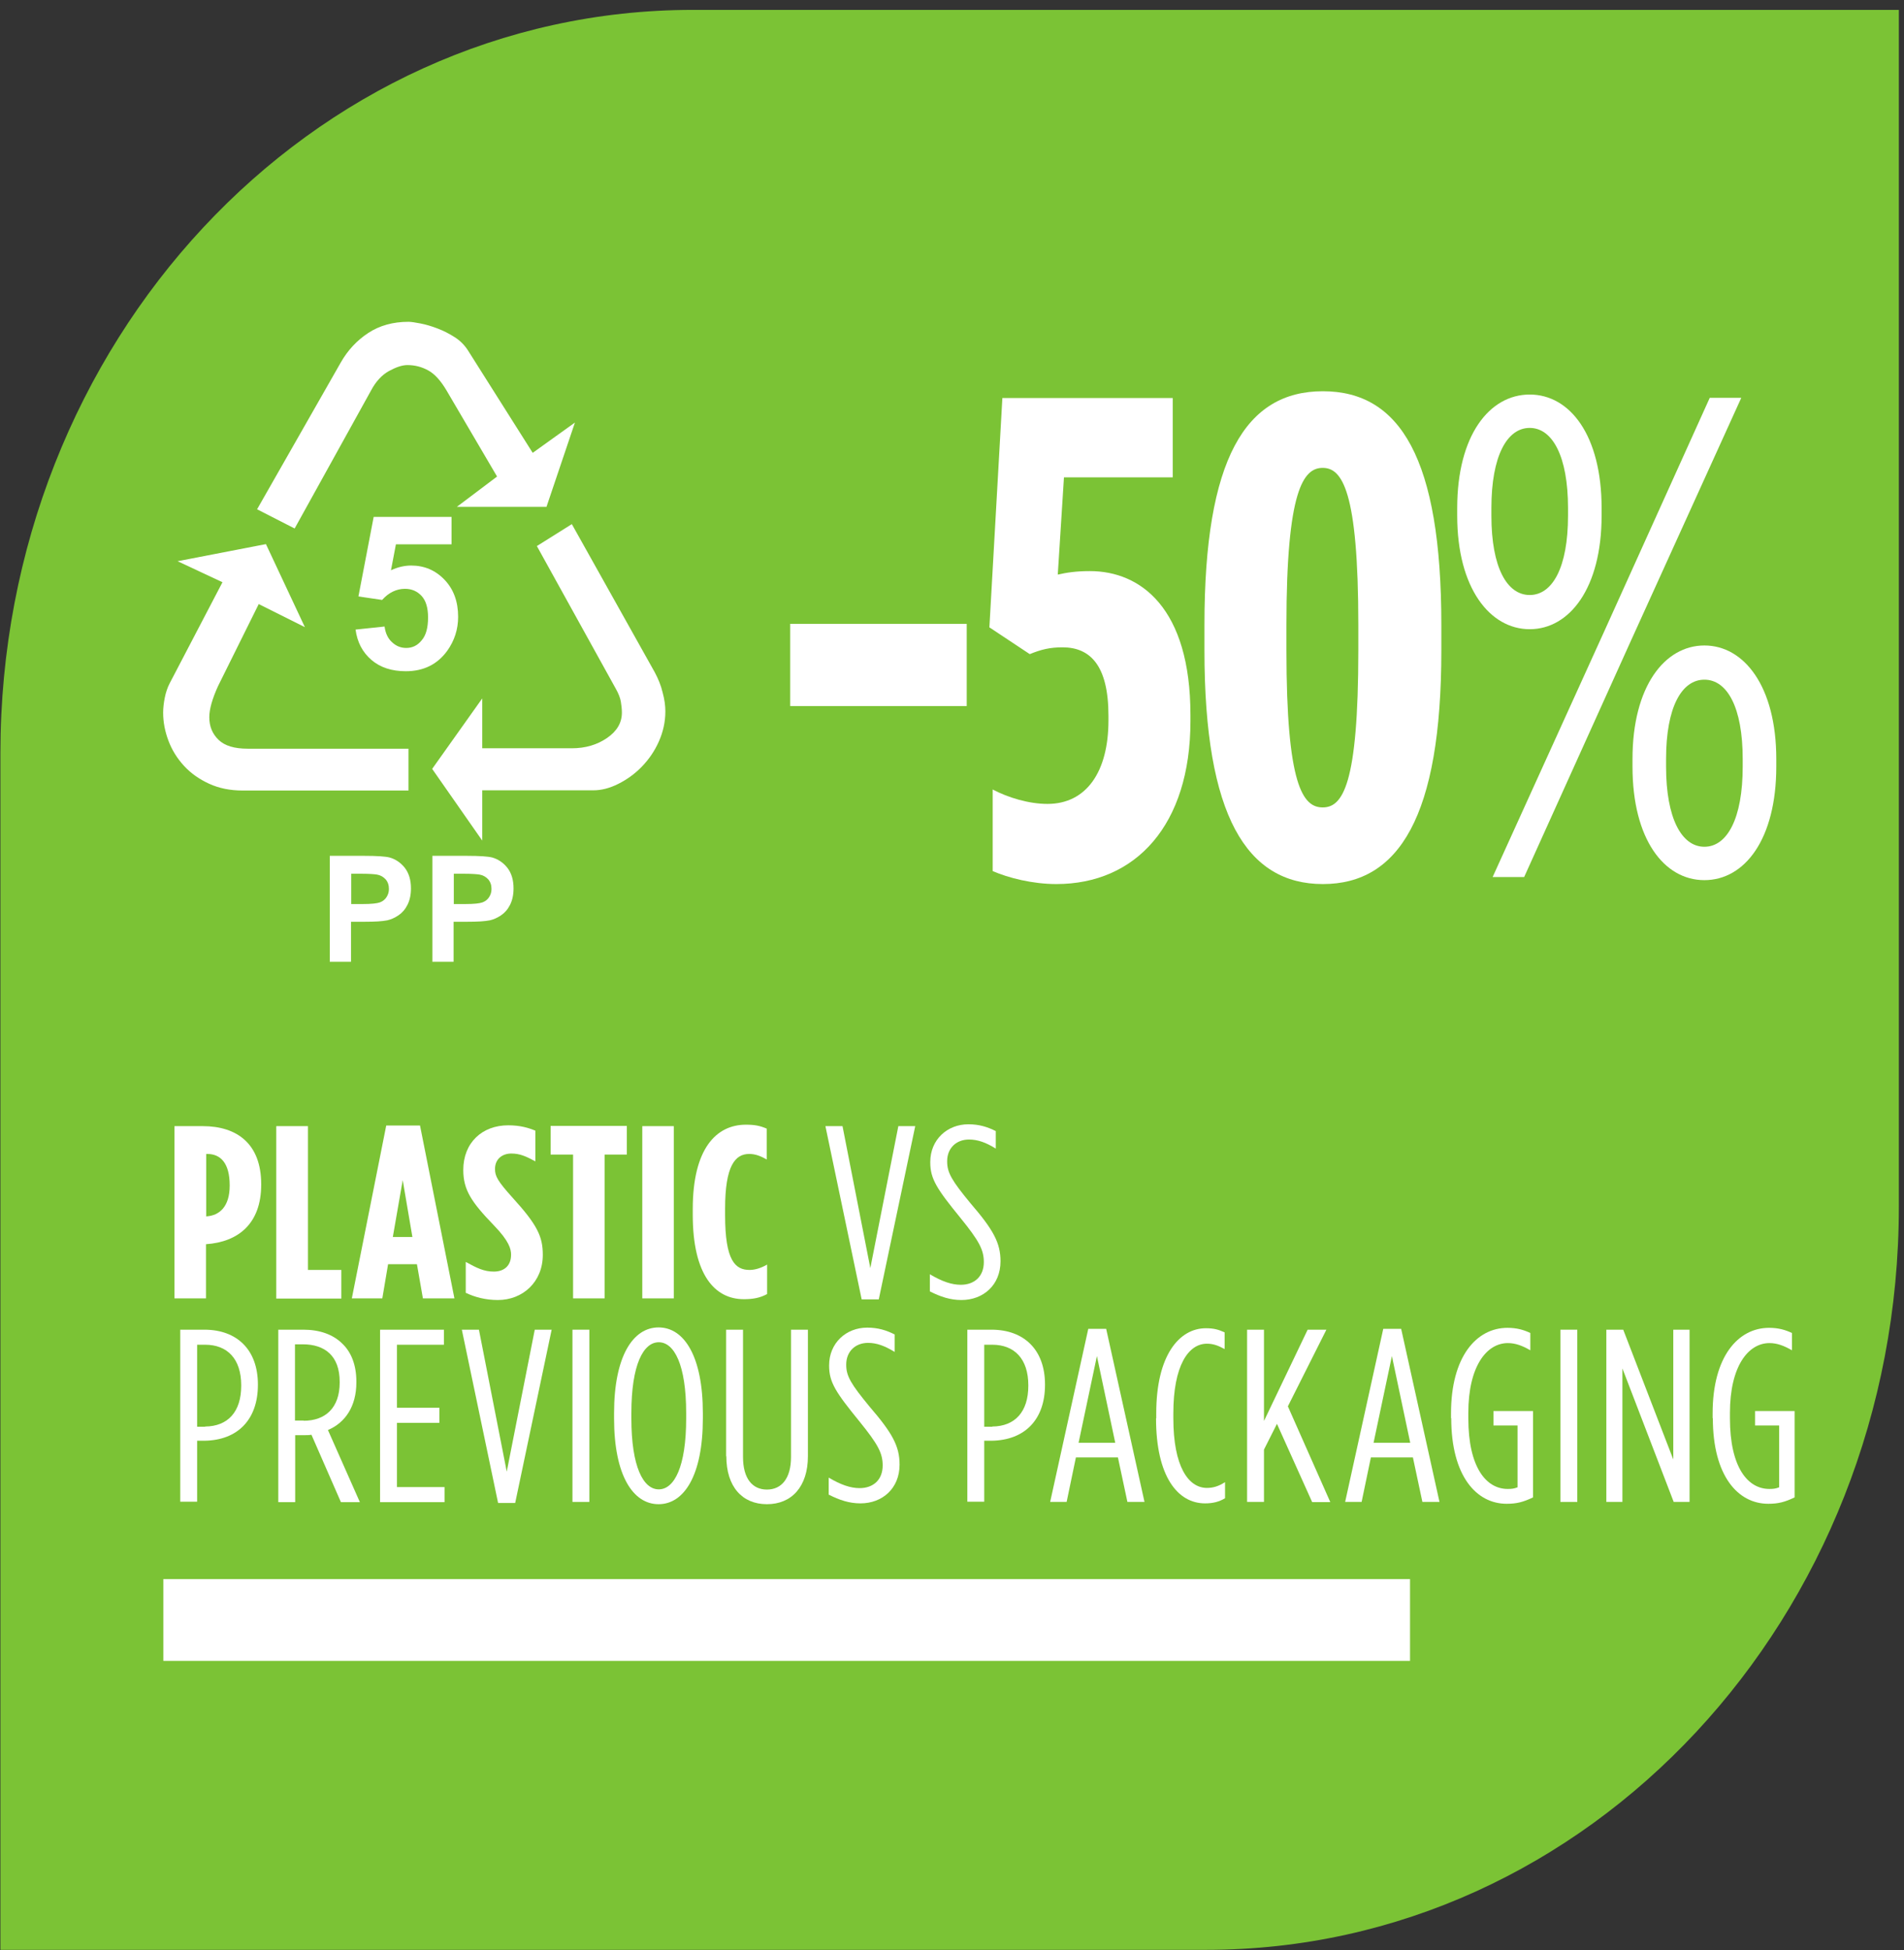
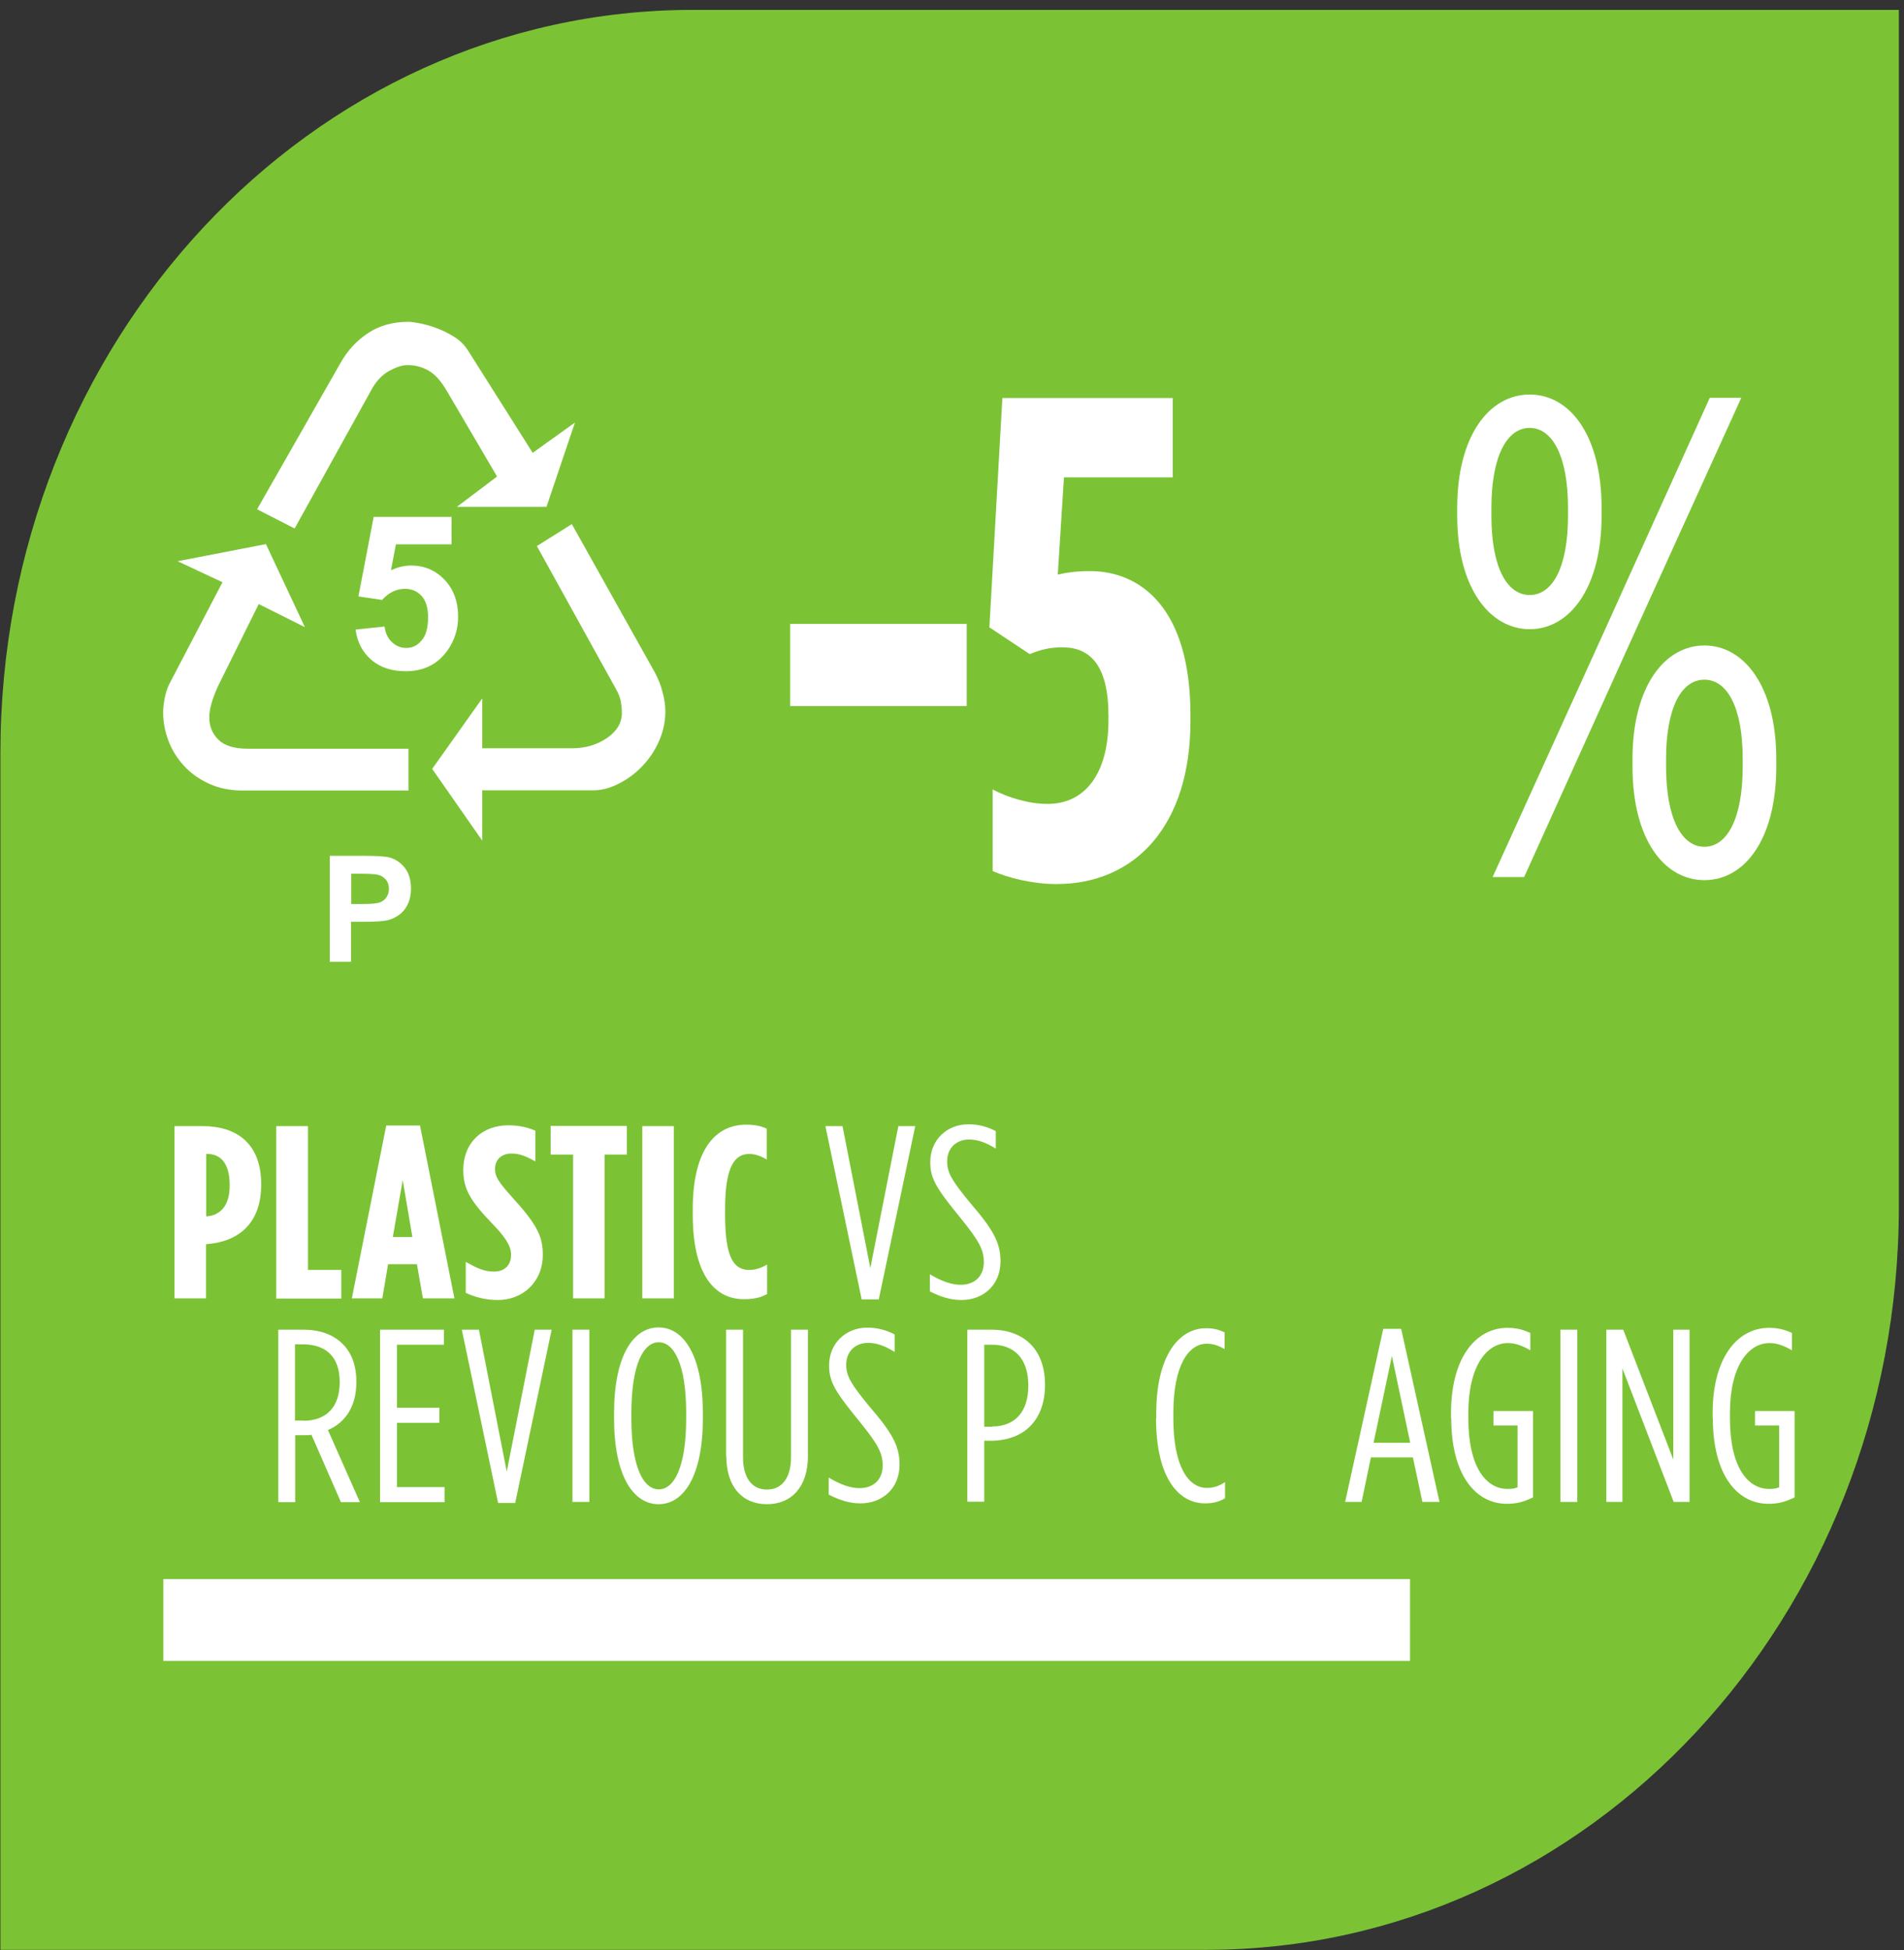
<svg xmlns="http://www.w3.org/2000/svg" id="uuid-e24de925-49d0-414c-900c-79978dafcb9a" data-name="Livello 5" width="92.43" height="94.65" viewBox="0 0 92.43 94.65">
  <rect x="0" y="0" width="92.43" height="94.65" fill="#333333" stroke="none" />
  <defs>
    <style>
      .uuid-64a6eeb1-4c7f-4a8c-9b59-ec4d446fd87b {
        fill: #fff;
      }

      .uuid-49cef140-c11c-4cda-986b-d3f078a99465 {
        fill: #7bc335;
      }

      .uuid-4c39d626-8ba7-4897-b4e7-0d4b216ea9ad {
        fill: none;
        stroke: #fff;
        stroke-miterlimit: 10;
        stroke-width: 3.97px;
      }
    </style>
  </defs>
  <path class="uuid-49cef140-c11c-4cda-986b-d3f078a99465" d="m92.18,58.57V.48s-58.55,0-58.55,0c-18.56,0-33.61,16.15-33.61,36.07v58.09s58.55,0,58.55,0c18.56,0,33.61-16.15,33.61-36.07Z" />
  <g>
    <path class="uuid-64a6eeb1-4c7f-4a8c-9b59-ec4d446fd87b" d="m19.83,36.32v2.05h-8.06c-.6,0-1.14-.11-1.62-.33-.48-.22-.89-.51-1.22-.87-.33-.36-.58-.76-.75-1.21-.17-.45-.26-.9-.26-1.37,0-.23.03-.48.08-.73.05-.25.13-.49.24-.7l2.56-4.9-2.18-1.02,4.29-.83,1.89,4.03-2.24-1.12-1.98,3.99c-.28.62-.42,1.12-.42,1.5,0,.45.15.81.45,1.1.3.29.77.43,1.41.43h7.81Zm-5.53-10.67l-1.82-.93,4.06-7.12c.34-.6.79-1.08,1.34-1.44.55-.36,1.2-.54,1.95-.54.13,0,.32.03.58.08.26.05.53.13.82.24.29.11.57.25.85.43.28.18.5.41.67.69l3.11,4.92,2.05-1.47-1.38,4.09h-4.35s1.95-1.47,1.95-1.47l-2.46-4.19c-.28-.47-.57-.79-.88-.96-.31-.17-.64-.26-1.01-.26-.26,0-.55.1-.9.29-.34.19-.63.5-.86.93l-3.71,6.7Zm11.77.85l1.69-1.06,4.03,7.2c.17.32.3.64.38.98.09.33.13.63.13.91,0,.51-.11,1-.32,1.47-.21.47-.49.87-.83,1.22-.34.35-.72.62-1.14.83-.42.21-.82.31-1.2.31h-5.4s0,2.44,0,2.44l-2.43-3.48,2.43-3.42v2.42s4.35,0,4.35,0c.66,0,1.23-.17,1.71-.5.48-.33.72-.74.72-1.23,0-.17-.02-.35-.05-.53-.03-.18-.11-.39-.24-.62l-3.84-6.94Z" />
    <path class="uuid-64a6eeb1-4c7f-4a8c-9b59-ec4d446fd87b" d="m16.01,46.69v-5.15h1.67c.63,0,1.04.03,1.23.08.29.08.54.25.74.5.2.26.3.59.3,1,0,.32-.06.58-.17.8-.11.22-.26.39-.44.51-.18.12-.36.2-.54.24-.25.05-.61.07-1.08.07h-.68s0,1.94,0,1.94h-1.04Zm1.04-4.28v1.47s.57,0,.57,0c.41,0,.68-.03.82-.08.14-.05.25-.14.32-.25.08-.12.12-.25.12-.4,0-.19-.05-.34-.16-.47-.11-.12-.25-.2-.42-.23-.12-.02-.37-.04-.74-.04h-.5Z" />
-     <path class="uuid-64a6eeb1-4c7f-4a8c-9b59-ec4d446fd87b" d="m20.99,46.69v-5.15h1.67c.63,0,1.04.03,1.23.08.29.08.54.25.74.5.2.26.3.59.3,1,0,.32-.06.58-.17.8-.11.22-.26.39-.44.51-.18.12-.36.2-.54.24-.25.05-.61.07-1.08.07h-.68s0,1.94,0,1.94h-1.04Zm1.04-4.28v1.47s.57,0,.57,0c.41,0,.68-.03.82-.08.14-.05.25-.14.32-.25.08-.12.12-.25.12-.4,0-.19-.05-.34-.16-.47-.11-.12-.25-.2-.42-.23-.12-.02-.37-.04-.74-.04h-.5Z" />
    <path class="uuid-64a6eeb1-4c7f-4a8c-9b59-ec4d446fd87b" d="m17.25,30.56l1.42-.15c.04.32.16.58.36.76.2.19.43.28.69.28.3,0,.55-.12.75-.37.21-.24.31-.61.31-1.11,0-.46-.1-.81-.31-1.04-.21-.23-.48-.35-.81-.35-.41,0-.79.18-1.11.54l-1.15-.17.74-3.86h3.78v1.33h-2.7s-.24,1.26-.24,1.26c.32-.15.65-.23.98-.23.64,0,1.18.23,1.62.69.44.46.66,1.06.66,1.8,0,.61-.18,1.16-.53,1.65-.48.66-1.15.99-2.01.99-.68,0-1.24-.18-1.67-.55-.43-.37-.69-.86-.77-1.48Z" />
  </g>
  <g>
    <path class="uuid-64a6eeb1-4c7f-4a8c-9b59-ec4d446fd87b" d="m8.47,54.66h1.37c1.67,0,2.84.86,2.84,2.82v.02c0,1.89-1.11,2.78-2.67,2.89h-.01v2.63h-1.53v-8.36Zm1.55,4.38c.64-.04,1.13-.48,1.13-1.49v-.02c0-1.06-.43-1.52-1.09-1.52h-.05v3.04h.01Z" />
    <path class="uuid-64a6eeb1-4c7f-4a8c-9b59-ec4d446fd87b" d="m13.42,54.66h1.53v6.98h1.62v1.39h-3.16v-8.36Z" />
    <path class="uuid-64a6eeb1-4c7f-4a8c-9b59-ec4d446fd87b" d="m18.76,54.63h1.63l1.67,8.39h-1.53l-.29-1.66h-1.4l-.28,1.66h-1.48l1.67-8.39Zm1.26,5.41l-.47-2.76-.48,2.76h.94Z" />
    <path class="uuid-64a6eeb1-4c7f-4a8c-9b59-ec4d446fd87b" d="m22.61,62.74v-1.49c.54.3.89.47,1.36.47.49,0,.84-.27.84-.82,0-.27-.09-.66-.84-1.43-1.08-1.12-1.48-1.71-1.48-2.68,0-1.33.92-2.17,2.18-2.17.58,0,.98.12,1.32.26v1.49c-.48-.26-.77-.38-1.17-.38-.43,0-.79.26-.79.75,0,.35.13.59.85,1.39,1.21,1.33,1.47,1.89,1.47,2.78,0,1.31-.97,2.19-2.18,2.19-.6,0-1.12-.14-1.56-.35Z" />
    <path class="uuid-64a6eeb1-4c7f-4a8c-9b59-ec4d446fd87b" d="m27.81,56.04h-1.08v-1.39h3.7v1.39h-1.08v6.98h-1.53v-6.98Z" />
    <path class="uuid-64a6eeb1-4c7f-4a8c-9b59-ec4d446fd87b" d="m31.18,54.66h1.53v8.36h-1.53v-8.36Z" />
    <path class="uuid-64a6eeb1-4c7f-4a8c-9b59-ec4d446fd87b" d="m33.63,58.98v-.29c0-2.94,1.14-4.1,2.58-4.1.43,0,.68.05,1.01.19v1.5c-.31-.18-.57-.27-.85-.27-.68,0-1.17.57-1.17,2.66v.31c0,2.21.49,2.66,1.19,2.66.24,0,.54-.08.85-.26v1.43c-.35.19-.69.25-1.13.25-1.41,0-2.48-1.18-2.48-4.1Z" />
    <path class="uuid-64a6eeb1-4c7f-4a8c-9b59-ec4d446fd87b" d="m40.06,54.66h.84l1.35,6.89,1.36-6.89h.82l-1.77,8.41h-.83l-1.76-8.41Z" />
    <path class="uuid-64a6eeb1-4c7f-4a8c-9b59-ec4d446fd87b" d="m45.14,62.69v-.84c.59.35,1.06.51,1.5.51.67,0,1.12-.41,1.12-1.1h0c0-.6-.23-1.03-1.13-2.14-1.14-1.4-1.47-1.89-1.47-2.7v-.02c0-1.08.82-1.83,1.85-1.83.53,0,.93.13,1.33.33v.85c-.48-.3-.88-.44-1.3-.44-.62,0-1.06.42-1.06,1.05v.02c0,.54.23.93,1.13,2.02,1.11,1.29,1.46,1.92,1.46,2.82h0c0,1.15-.83,1.88-1.9,1.88-.54,0-1.02-.16-1.53-.42Z" />
-     <path class="uuid-64a6eeb1-4c7f-4a8c-9b59-ec4d446fd87b" d="m8.75,64.54h1.17c1.58,0,2.6.97,2.6,2.66v.02c0,1.67-.97,2.69-2.6,2.71h-.35v2.96h-.82v-8.36Zm1.21,4.7c1.11-.01,1.75-.72,1.75-1.98v-.02c0-1.29-.68-1.97-1.75-1.97h-.39v3.98h.39Z" />
    <path class="uuid-64a6eeb1-4c7f-4a8c-9b59-ec4d446fd87b" d="m13.51,64.54h1.22c.78,0,1.43.23,1.87.66.45.42.7,1.05.7,1.86v.04c0,1.15-.53,1.95-1.38,2.31l1.55,3.5h-.92l-1.43-3.27c-.11.02-.24.02-.36.02h-.43v3.25h-.82v-8.36Zm1.23,4.42c1.06,0,1.75-.63,1.75-1.85v-.04c0-1.27-.73-1.82-1.79-1.82h-.38v3.7h.42Z" />
    <path class="uuid-64a6eeb1-4c7f-4a8c-9b59-ec4d446fd87b" d="m18.46,64.54h3.09v.73h-2.28v3.06h2.06v.73h-2.06v3.12h2.31v.73h-3.13v-8.36Z" />
    <path class="uuid-64a6eeb1-4c7f-4a8c-9b59-ec4d446fd87b" d="m22.41,64.54h.84l1.35,6.89,1.36-6.89h.82l-1.77,8.41h-.83l-1.76-8.41Z" />
    <path class="uuid-64a6eeb1-4c7f-4a8c-9b59-ec4d446fd87b" d="m27.79,64.54h.82v8.36h-.82v-8.36Z" />
    <path class="uuid-64a6eeb1-4c7f-4a8c-9b59-ec4d446fd87b" d="m29.81,68.85v-.26c0-2.76.92-4.16,2.16-4.16s2.15,1.4,2.15,4.16v.26c0,2.76-.91,4.16-2.15,4.16s-2.16-1.4-2.16-4.16Zm3.5,0v-.26c0-2.35-.58-3.44-1.33-3.44s-1.33,1.09-1.33,3.44v.26c0,2.35.58,3.44,1.33,3.44s1.33-1.09,1.33-3.44Z" />
    <path class="uuid-64a6eeb1-4c7f-4a8c-9b59-ec4d446fd87b" d="m35.25,70.68v-6.14h.82v6.18c0,1.04.45,1.58,1.16,1.58s1.17-.54,1.17-1.58v-6.18h.82v6.14c0,1.48-.79,2.33-1.99,2.33s-1.97-.85-1.97-2.33Z" />
    <path class="uuid-64a6eeb1-4c7f-4a8c-9b59-ec4d446fd87b" d="m40.23,72.56v-.84c.59.35,1.06.51,1.5.51.67,0,1.12-.41,1.12-1.1h0c0-.6-.23-1.03-1.13-2.14-1.14-1.4-1.47-1.89-1.47-2.7v-.02c0-1.08.82-1.83,1.85-1.83.53,0,.93.13,1.33.33v.85c-.48-.3-.88-.44-1.29-.44-.62,0-1.06.42-1.06,1.05v.02c0,.54.23.93,1.13,2.02,1.11,1.29,1.46,1.92,1.46,2.82h0c0,1.15-.83,1.88-1.9,1.88-.54,0-1.02-.16-1.53-.42Z" />
    <path class="uuid-64a6eeb1-4c7f-4a8c-9b59-ec4d446fd87b" d="m46.96,64.54h1.17c1.58,0,2.6.97,2.6,2.66v.02c0,1.67-.97,2.69-2.6,2.71h-.35v2.96h-.82v-8.36Zm1.21,4.7c1.11-.01,1.75-.72,1.75-1.98v-.02c0-1.29-.68-1.97-1.75-1.97h-.39v3.98h.39Z" />
-     <path class="uuid-64a6eeb1-4c7f-4a8c-9b59-ec4d446fd87b" d="m52.82,64.5h.88l1.86,8.4h-.83l-.46-2.16h-2.04l-.45,2.16h-.8l1.85-8.4Zm1.32,5.53l-.89-4.21-.89,4.21h1.79Z" />
    <path class="uuid-64a6eeb1-4c7f-4a8c-9b59-ec4d446fd87b" d="m56.13,68.84v-.24c0-2.82,1.12-4.13,2.41-4.13.4,0,.62.07.91.2v.81c-.33-.18-.57-.26-.86-.26-.91,0-1.63,1.08-1.63,3.38v.24c0,2.34.73,3.38,1.63,3.38.3,0,.57-.08.88-.28v.78c-.28.17-.58.25-.97.25-1.33,0-2.38-1.31-2.38-4.13Z" />
-     <path class="uuid-64a6eeb1-4c7f-4a8c-9b59-ec4d446fd87b" d="m60.54,64.54h.82v4.43l2.12-4.43h.91l-1.87,3.72,2.06,4.65h-.88l-1.71-3.8-.63,1.25v2.54h-.82v-8.36Z" />
    <path class="uuid-64a6eeb1-4c7f-4a8c-9b59-ec4d446fd87b" d="m67.14,64.5h.88l1.86,8.4h-.83l-.46-2.16h-2.04l-.45,2.16h-.8l1.85-8.4Zm1.32,5.53l-.89-4.21-.89,4.21h1.79Z" />
    <path class="uuid-64a6eeb1-4c7f-4a8c-9b59-ec4d446fd87b" d="m70.44,68.84v-.24c0-2.76,1.24-4.15,2.74-4.15.46,0,.79.1,1.11.25v.84c-.38-.22-.72-.35-1.09-.35-1.03,0-1.92,1.12-1.92,3.39v.26c0,2.39.87,3.43,1.91,3.43.19,0,.3-.01.48-.08v-3h-1.17v-.7h1.92v4.19c-.48.23-.8.31-1.28.31-1.47,0-2.69-1.35-2.69-4.16Z" />
    <path class="uuid-64a6eeb1-4c7f-4a8c-9b59-ec4d446fd87b" d="m75.75,64.54h.82v8.36h-.82v-8.36Z" />
    <path class="uuid-64a6eeb1-4c7f-4a8c-9b59-ec4d446fd87b" d="m77.98,64.54h.82l2.43,6.3v-6.3h.79v8.36h-.77l-2.49-6.48v6.48h-.78v-8.36Z" />
    <path class="uuid-64a6eeb1-4c7f-4a8c-9b59-ec4d446fd87b" d="m83.14,68.84v-.24c0-2.76,1.24-4.15,2.74-4.15.46,0,.79.1,1.11.25v.84c-.38-.22-.72-.35-1.09-.35-1.03,0-1.92,1.12-1.92,3.39v.26c0,2.39.87,3.43,1.91,3.43.19,0,.3-.01.48-.08v-3h-1.17v-.7h1.92v4.19c-.48.23-.8.31-1.28.31-1.47,0-2.69-1.35-2.69-4.16Z" />
  </g>
  <g>
    <path class="uuid-64a6eeb1-4c7f-4a8c-9b59-ec4d446fd87b" d="m38.36,30.28h8.57v3.99h-8.57v-3.99Z" />
    <path class="uuid-64a6eeb1-4c7f-4a8c-9b59-ec4d446fd87b" d="m48.19,42.27v-3.95c.76.4,1.76.7,2.66.7,1.89,0,2.96-1.56,2.96-4.05v-.23c0-2.46-.9-3.32-2.23-3.32-.6,0-1.03.1-1.59.33l-1.96-1.3.63-11.13h8.27v3.85h-5.28l-.3,4.72c.43-.1.9-.17,1.56-.17,2.46,0,4.88,1.79,4.88,6.98v.3c0,5.05-2.66,7.91-6.51,7.91-1.16,0-2.33-.3-3.09-.63Z" />
-     <path class="uuid-64a6eeb1-4c7f-4a8c-9b59-ec4d446fd87b" d="m58.47,31.58v-1.26c0-8.04,1.99-11.33,5.75-11.33s5.75,3.29,5.75,11.33v1.26c0,8.04-2.06,11.33-5.75,11.33s-5.75-3.29-5.75-11.33Zm7.47-.03v-1.2c0-6.58-.8-7.64-1.73-7.64s-1.76,1.06-1.76,7.64v1.2c0,6.58.8,7.64,1.76,7.64s1.73-1.06,1.73-7.64Z" />
    <path class="uuid-64a6eeb1-4c7f-4a8c-9b59-ec4d446fd87b" d="m70.74,25.03v-.37c0-3.52,1.56-5.51,3.52-5.51s3.49,1.99,3.49,5.51v.37c0,3.52-1.56,5.51-3.49,5.51s-3.52-1.99-3.52-5.51Zm1.66-.37v.37c0,2.52.76,3.85,1.86,3.85s1.86-1.33,1.86-3.85v-.37c0-2.52-.76-3.89-1.86-3.89s-1.86,1.36-1.86,3.89Zm10.6-5.35h1.53l-5.42,11.93-5.12,11.33h-1.53l5.42-11.93,5.12-11.33Zm-3.75,17.9v-.37c0-3.52,1.56-5.51,3.49-5.51s3.49,1.99,3.49,5.51v.37c0,3.52-1.53,5.51-3.49,5.51s-3.49-1.99-3.49-5.51Zm5.35,0v-.37c0-2.52-.76-3.85-1.86-3.85s-1.86,1.33-1.86,3.85v.37c0,2.52.76,3.89,1.86,3.89s1.86-1.36,1.86-3.89Z" />
  </g>
  <line class="uuid-4c39d626-8ba7-4897-b4e7-0d4b216ea9ad" x1="7.93" y1="78.63" x2="68.45" y2="78.63" />
</svg>